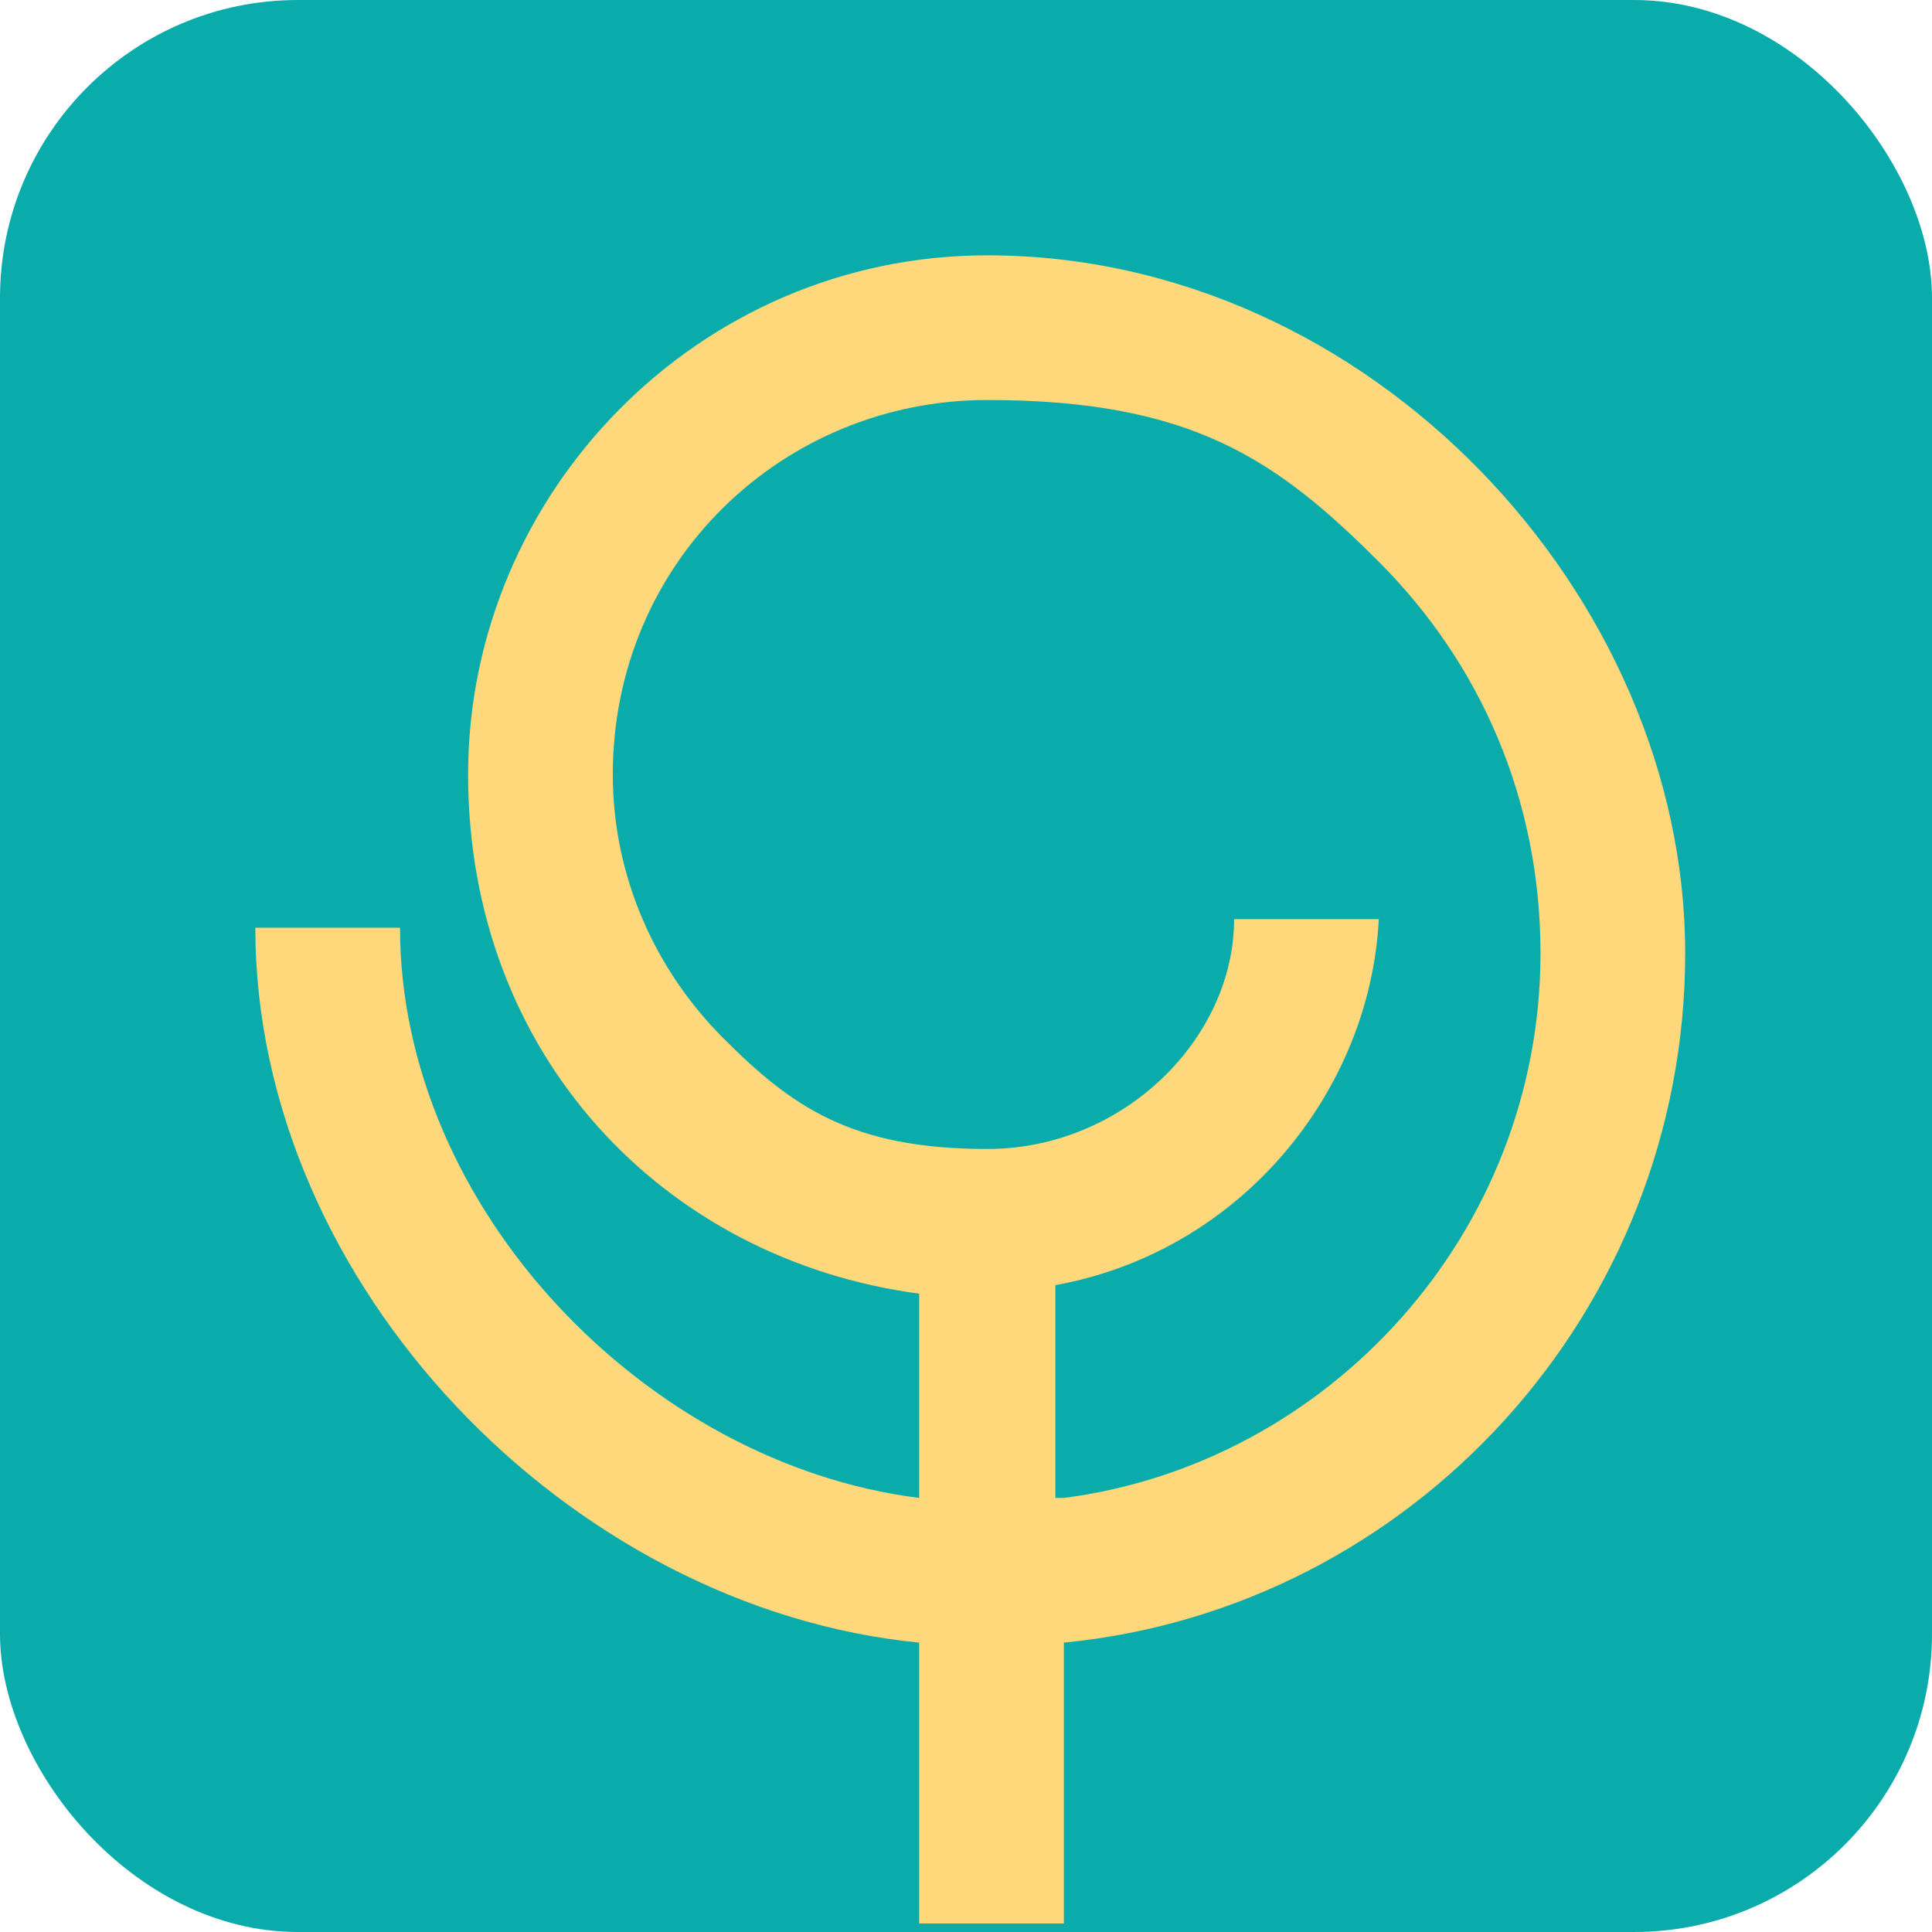
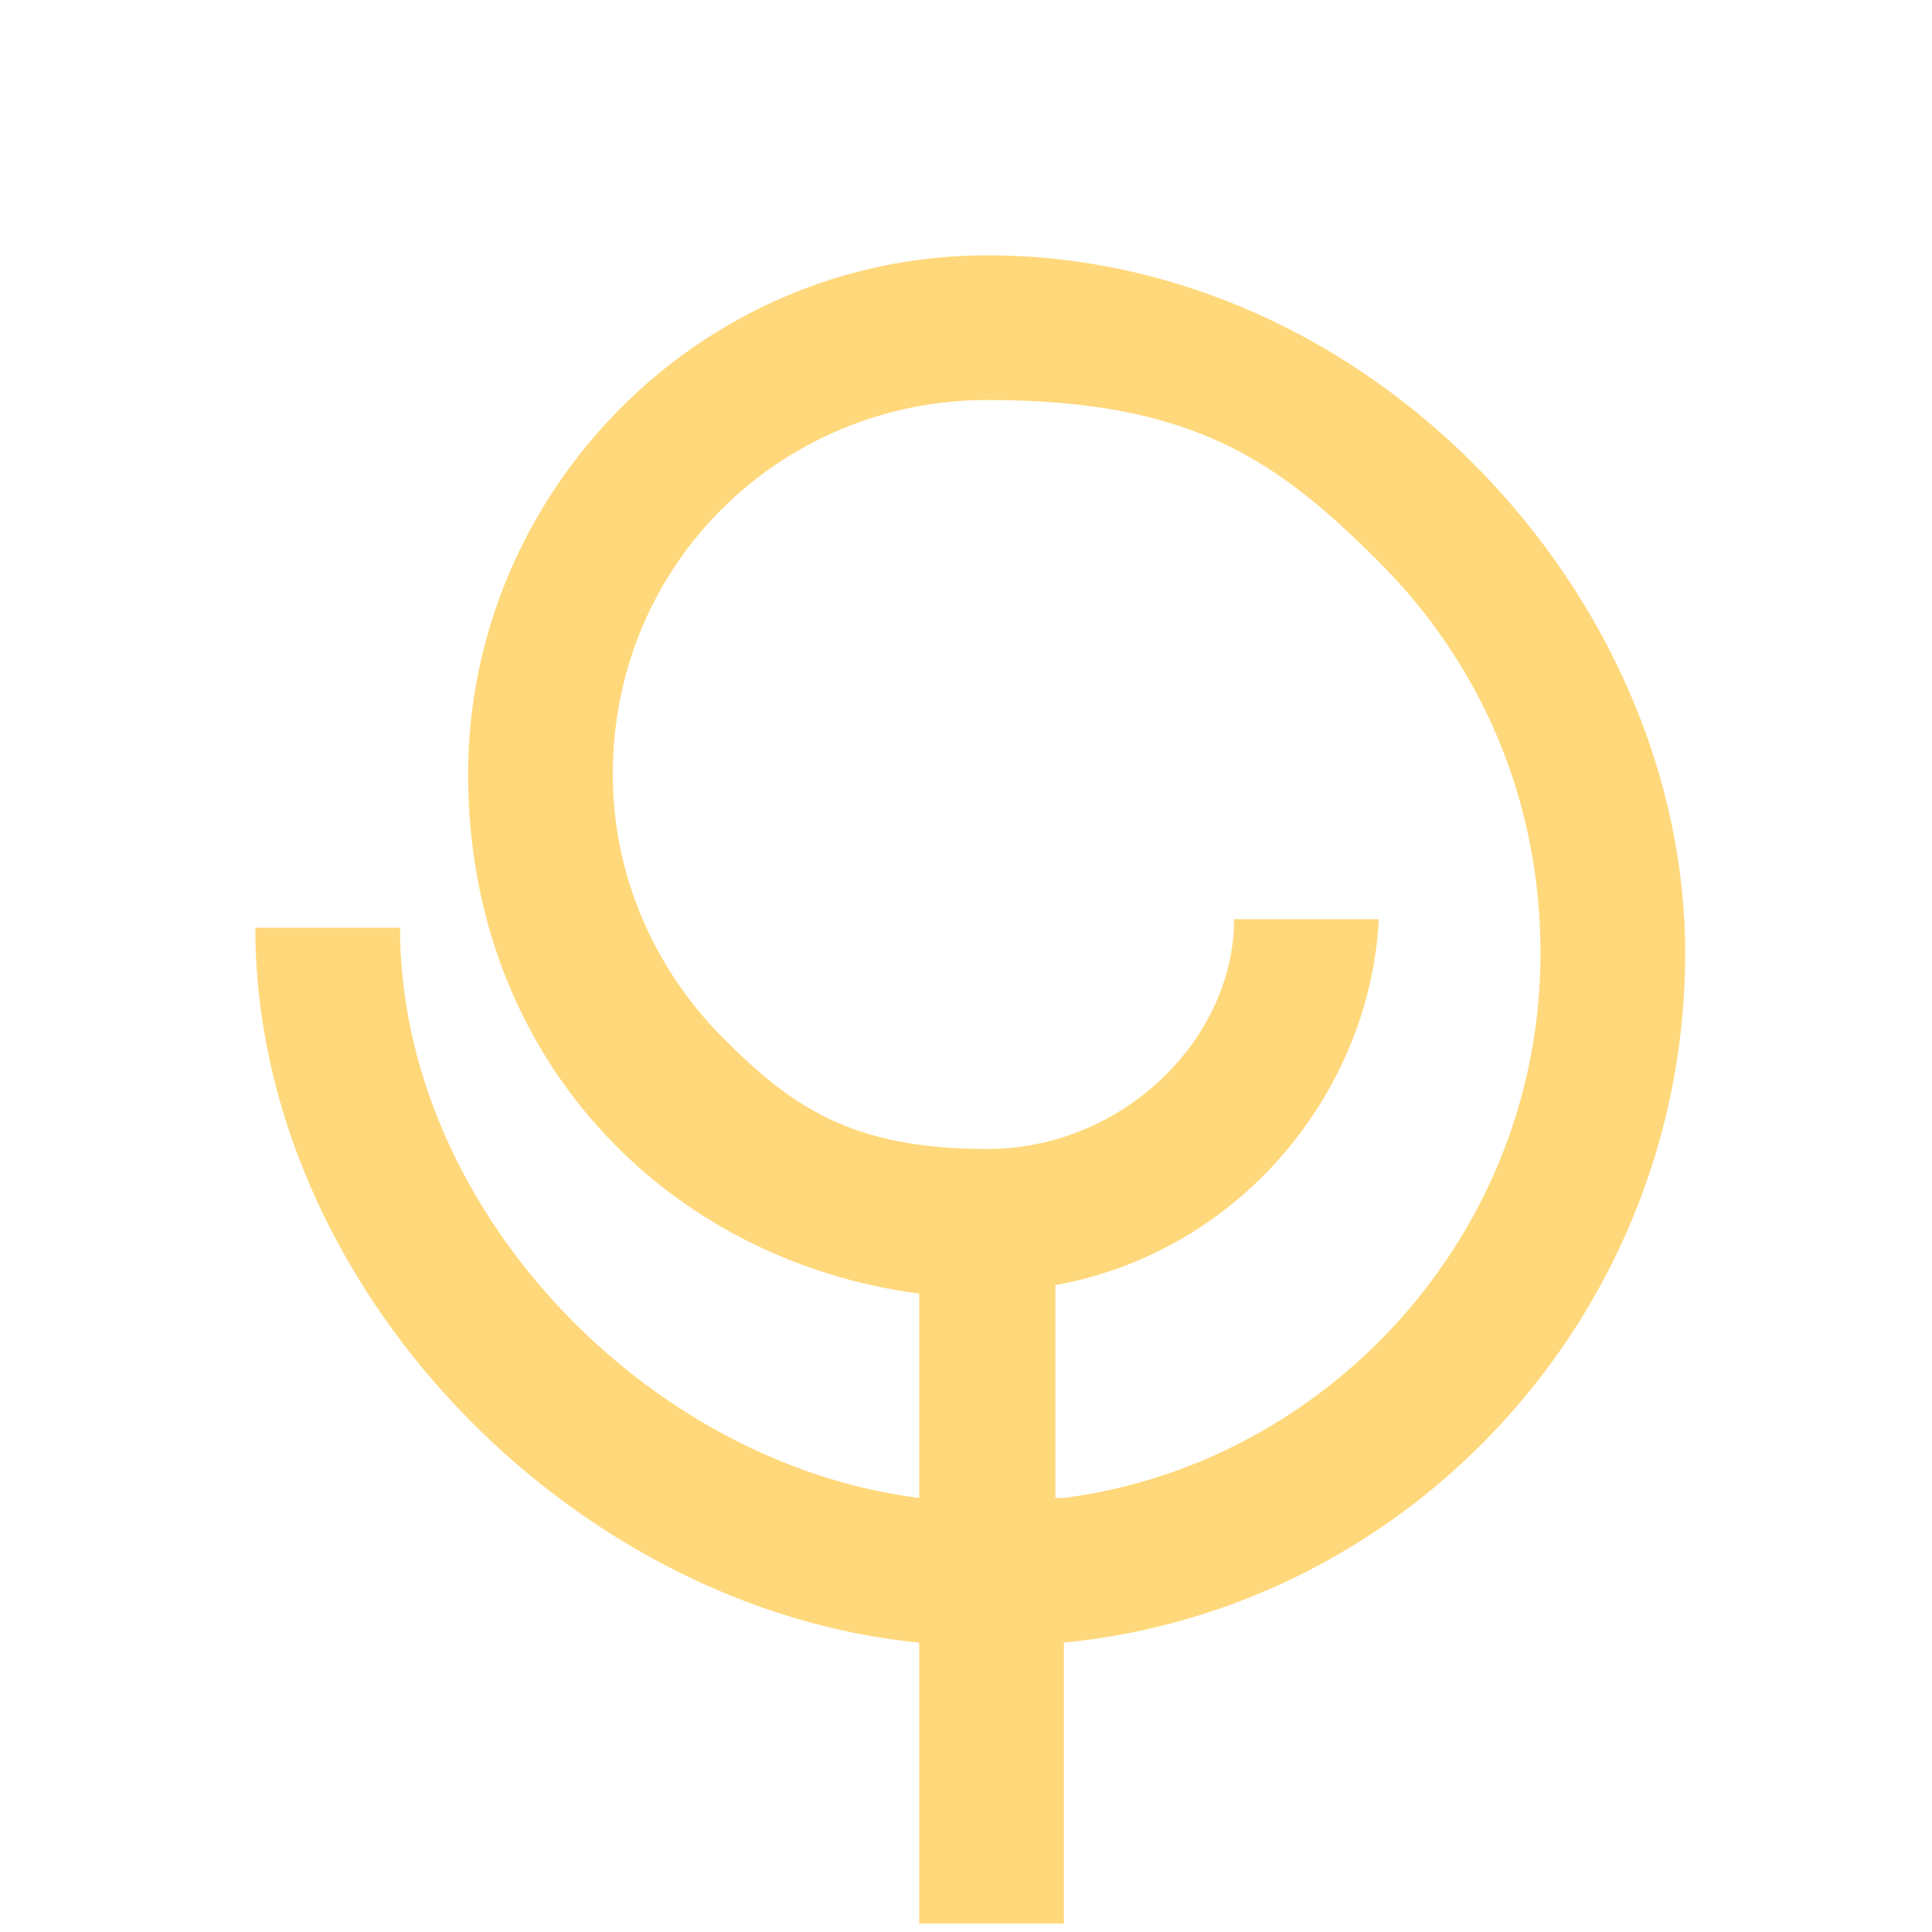
<svg xmlns="http://www.w3.org/2000/svg" id="Camada_2" version="1.1" viewBox="0 0 22.7 22.7">
  <defs>
    <style>
      .st0 {
        fill: none;
      }

      .st1 {
        fill: #09acab;
      }

      .st2 {
        fill: #ffd87b;
      }
    </style>
  </defs>
-   <rect class="st1" x="0" y="0" width="22.7" height="22.7" rx="3.5" ry="3.5" />
  <polygon class="st0" points="6.9 7.6 6.9 7.6 6.9 7.6 6.9 7.6" />
  <path class="st2" d="M11.6,3h0c-3.4,0-6.1,2.8-6.1,6.1s2.3,5.7,5.3,6.1v2.4c-3.2-.4-6.1-3.4-6.1-6.7h-1.7c0,4.2,3.7,8,7.8,8.4v3.3h1.7v-3.3c4.1-.4,7.3-3.9,7.3-8.1S16.1,3,11.6,3ZM12.4,17.6v-2.5c2.2-.4,3.7-2.3,3.8-4.3h-1.7c0,1.4-1.3,2.7-2.9,2.7s-2.3-.5-3.1-1.3c-.8-.8-1.3-1.9-1.3-3.1,0-2.5,2-4.4,4.4-4.4s3.4.7,4.6,1.9c1.2,1.2,1.9,2.8,1.9,4.6,0,3.3-2.5,6-5.6,6.4Z" />
</svg>